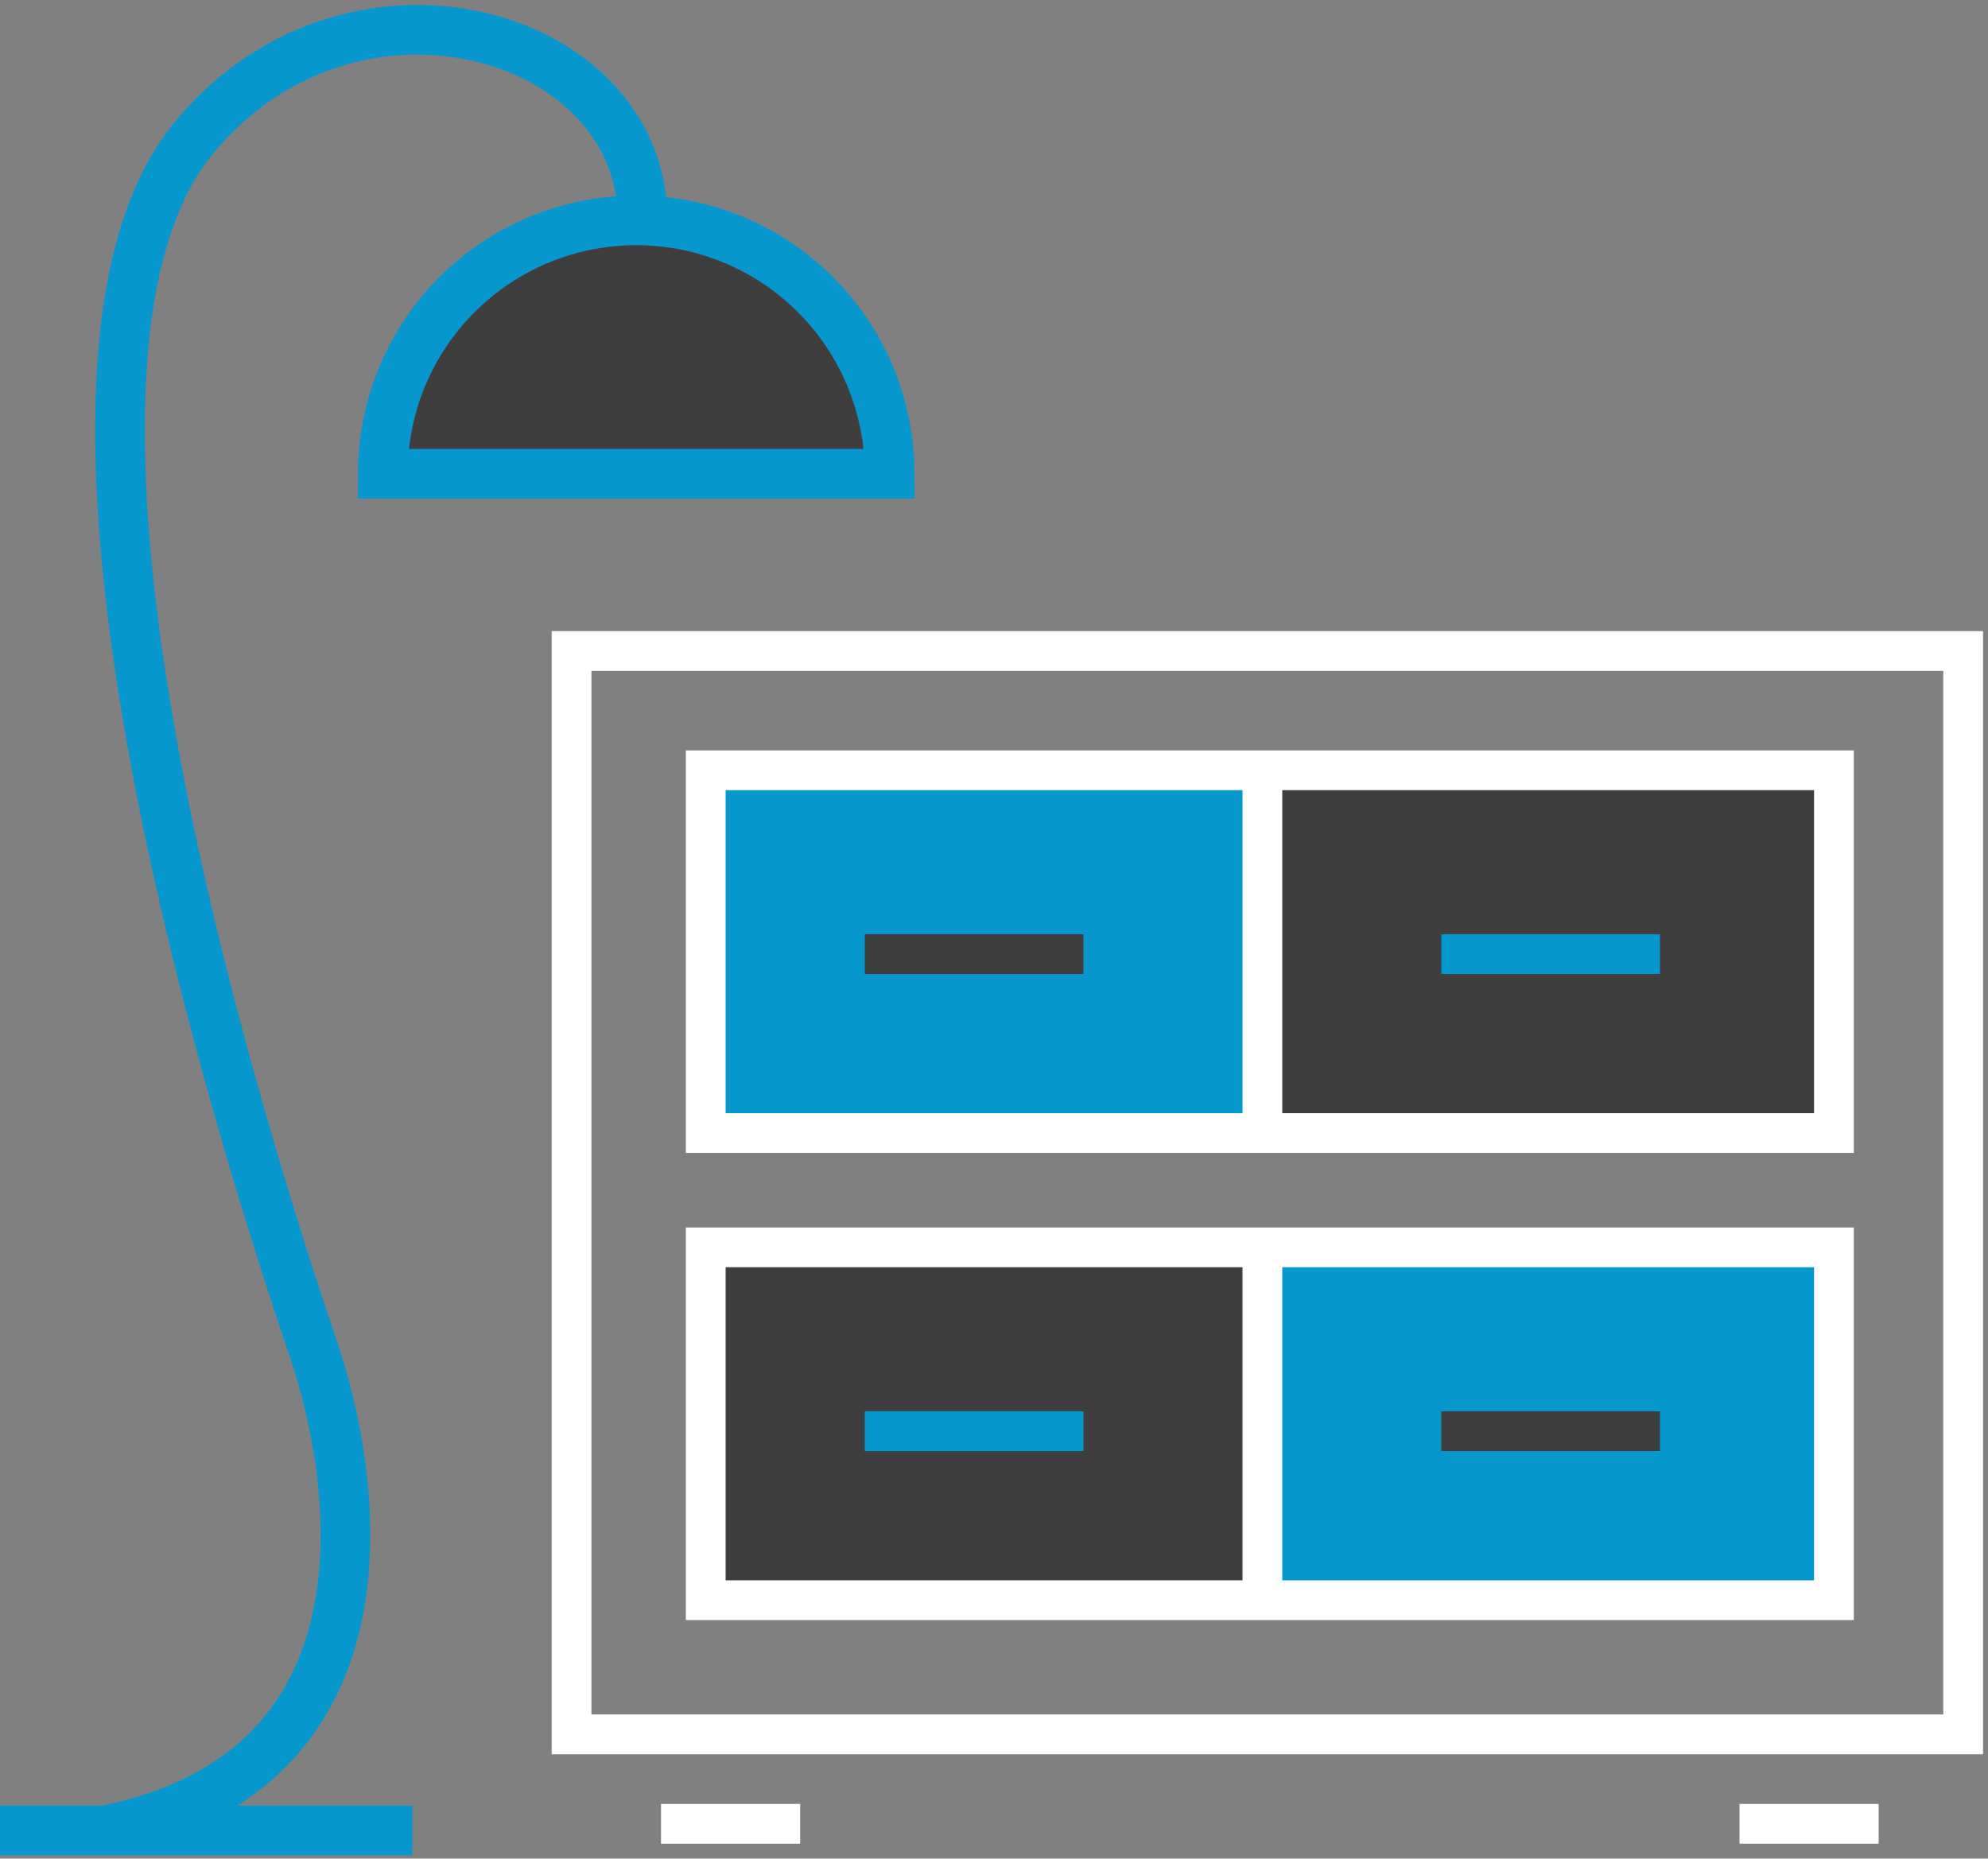
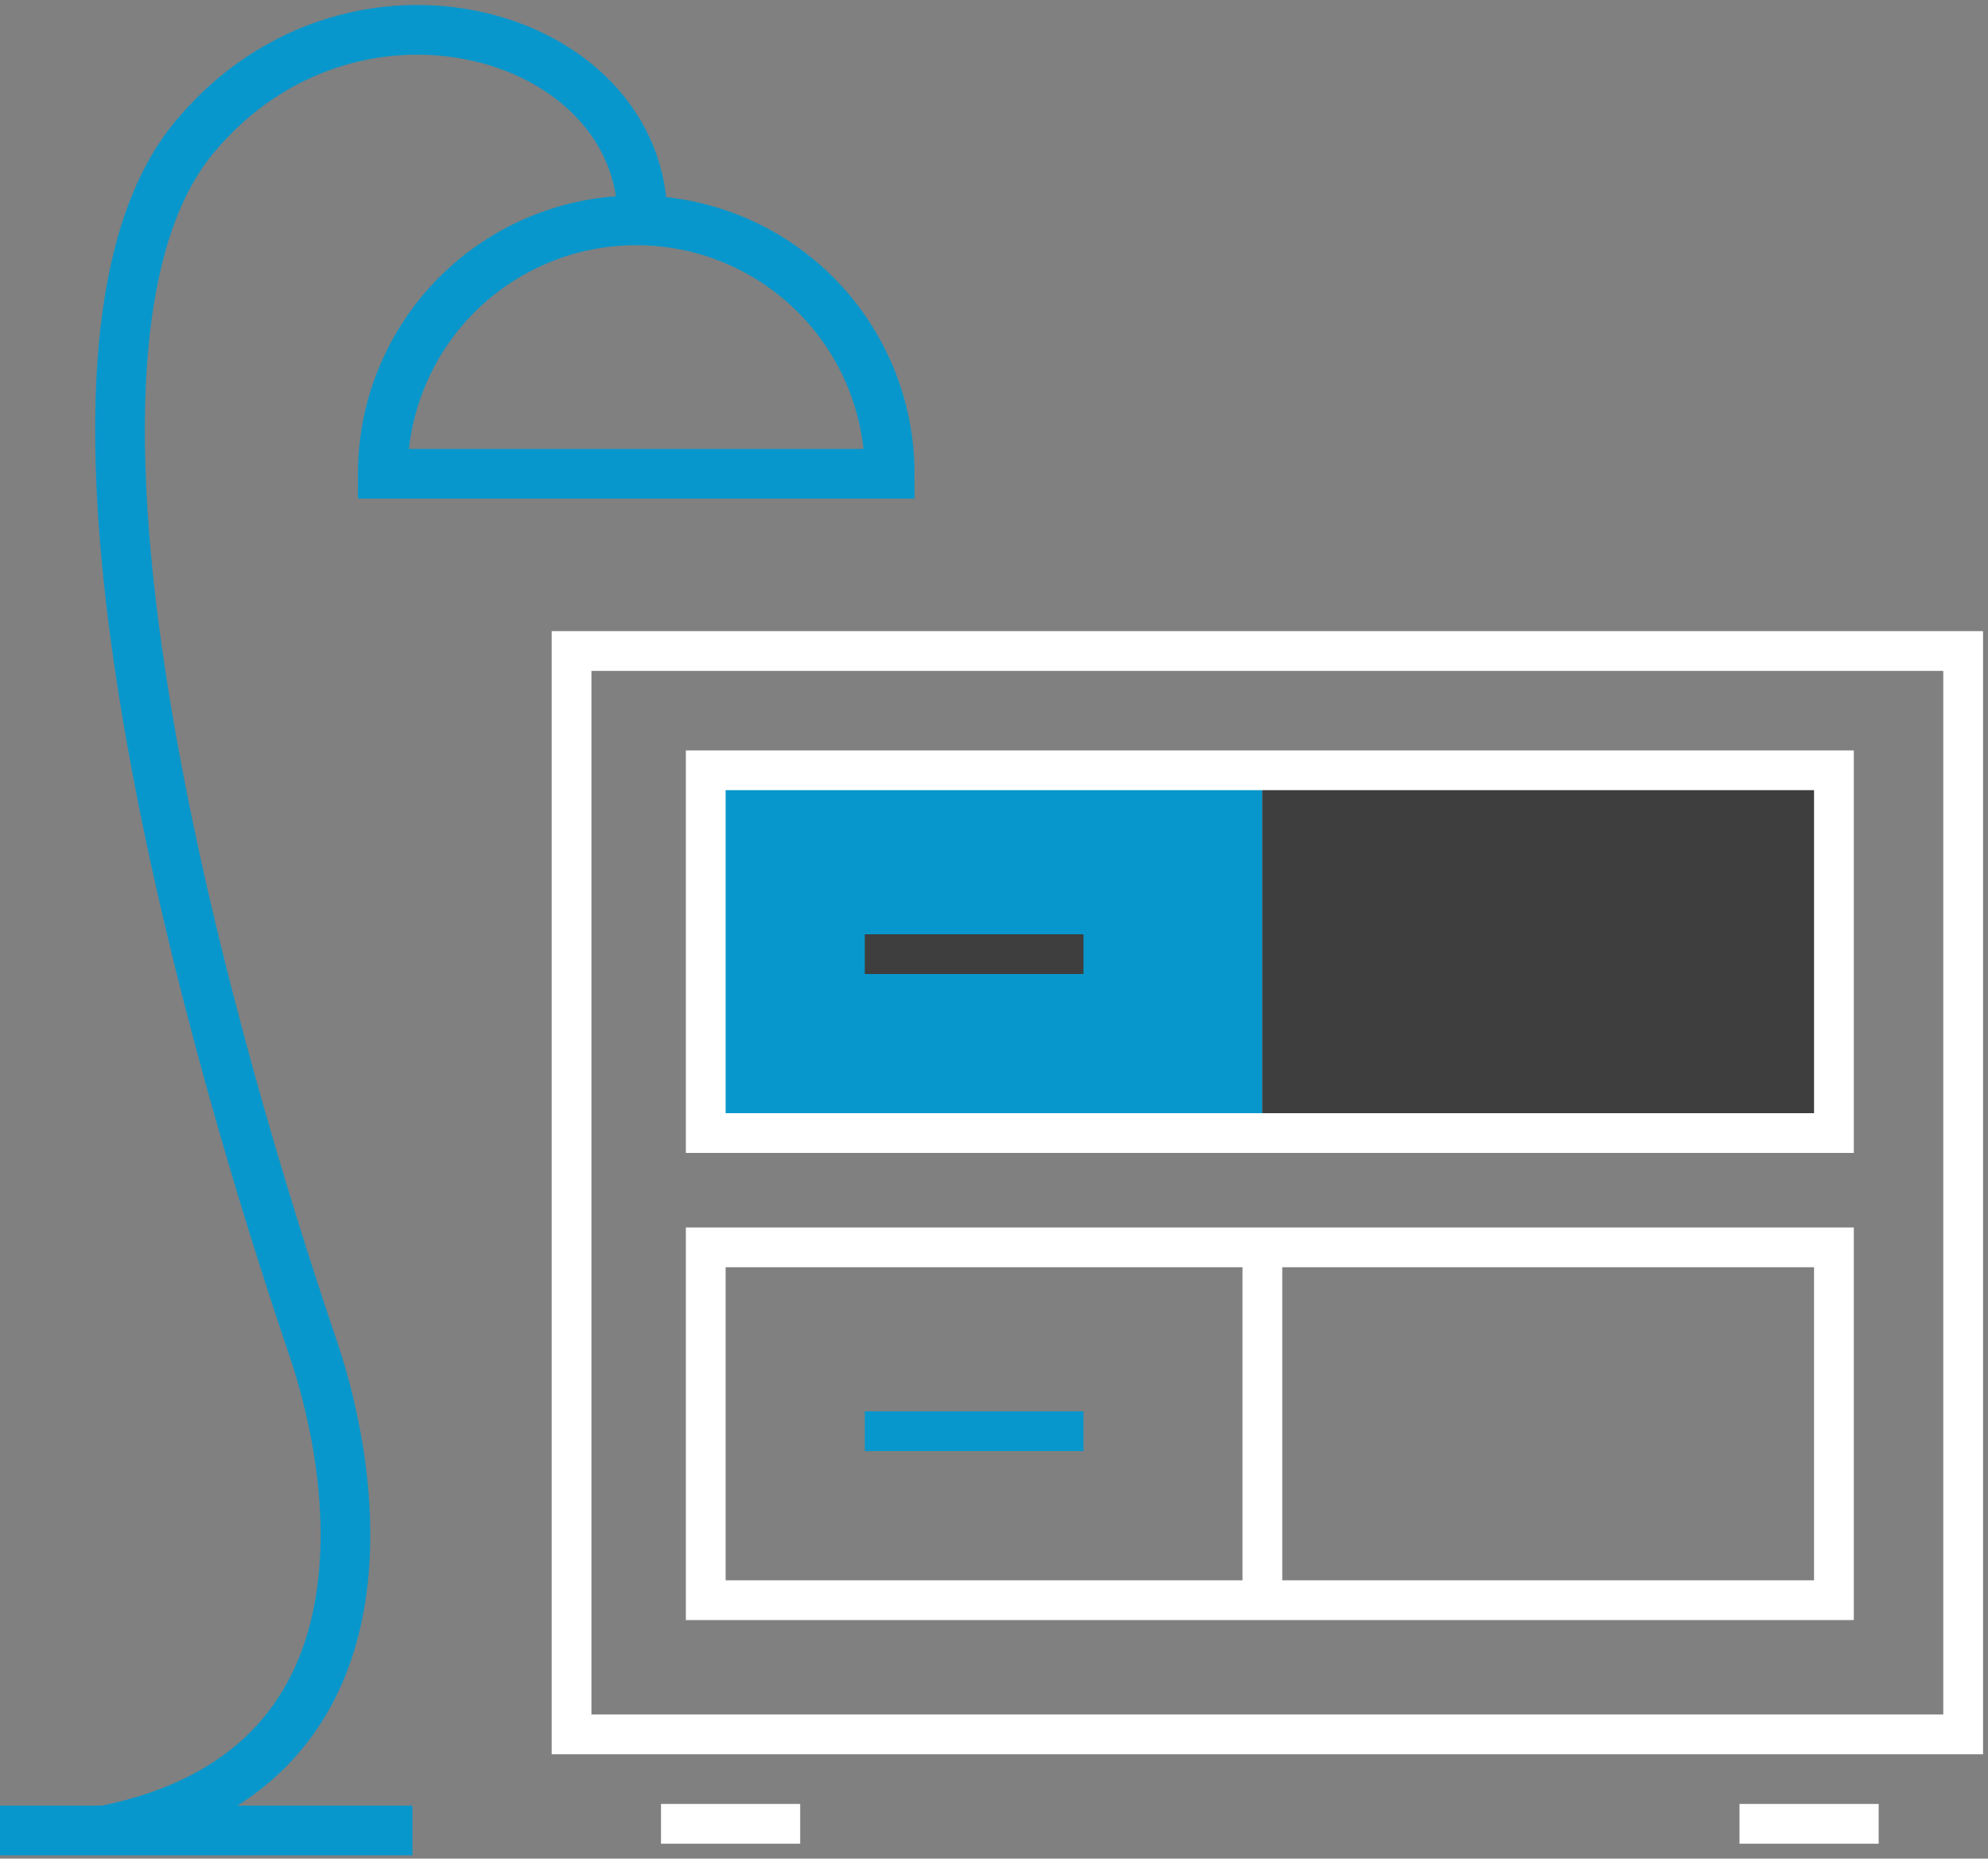
<svg xmlns="http://www.w3.org/2000/svg" width="200" height="187" viewBox="0 0 200 187" fill="none">
  <rect x="0" y="0" width="200" height="187" fill="#808080" stroke="none" />
-   <path d="M38.508 47.67C38.508 44.322 39.168 41.006 40.449 37.912C41.731 34.818 43.609 32.007 45.977 29.639C48.345 27.271 51.156 25.393 54.25 24.111C57.343 22.83 60.659 22.17 64.008 22.17C67.357 22.17 70.673 22.83 73.766 24.111C76.86 25.393 79.671 27.271 82.039 29.639C84.407 32.007 86.285 34.818 87.567 37.912C88.849 41.006 89.508 44.322 89.508 47.67H38.508Z" fill="#3E3E3E" />
  <path d="M64.5 24.374C67 3.874 36 -6.126 19.5 13.874C-0.346 37.929 25.151 116.985 31.508 135.67C36 148.874 40.508 178.17 10.508 184.17M10.508 184.17H41.492M10.508 184.17H0M38.508 47.67C38.508 44.322 39.168 41.006 40.449 37.912C41.731 34.818 43.609 32.007 45.977 29.639C48.345 27.271 51.156 25.393 54.25 24.111C57.343 22.83 60.659 22.17 64.008 22.17C67.357 22.17 70.673 22.83 73.766 24.111C76.86 25.393 79.671 27.271 82.039 29.639C84.407 32.007 86.285 34.818 87.567 37.912C88.849 41.006 89.508 44.322 89.508 47.67H38.508Z" stroke="#0897CC" stroke-width="5" />
-   <path d="M127 125.5V161H184.5V125.5H127Z" fill="#0897CC" />
  <path d="M71 77.5V114H127V77.5H71Z" fill="#0897CC" />
-   <path d="M127 161V125.5H71V161H127Z" fill="#3E3E3E" />
  <path d="M127 77.5V114H184.5V77.5H127Z" fill="#3E3E3E" />
-   <path d="M127 114H71V77.5H127M127 114V77.5M127 114H184.5V77.5H127M127 125.5V161M127 125.5H71V161H127M127 125.5H184.5V161H127M66.5 183.5H80.5M175 183.5H189M57.5 65.5V174.5H127.5H197.5V65.5H57.5Z" stroke="white" stroke-width="4" />
-   <path d="M145 144H167" stroke="#3E3E3E" stroke-width="4" />
+   <path d="M127 114H71V77.5H127M127 114M127 114H184.5V77.5H127M127 125.5V161M127 125.5H71V161H127M127 125.5H184.5V161H127M66.5 183.5H80.5M175 183.5H189M57.5 65.5V174.5H127.5H197.5V65.5H57.5Z" stroke="white" stroke-width="4" />
  <path d="M87 144H109" stroke="#0897CC" stroke-width="4" />
  <path d="M87 96H109" stroke="#3E3E3E" stroke-width="4" />
-   <path d="M145 96H167" stroke="#0897CC" stroke-width="4" />
</svg>